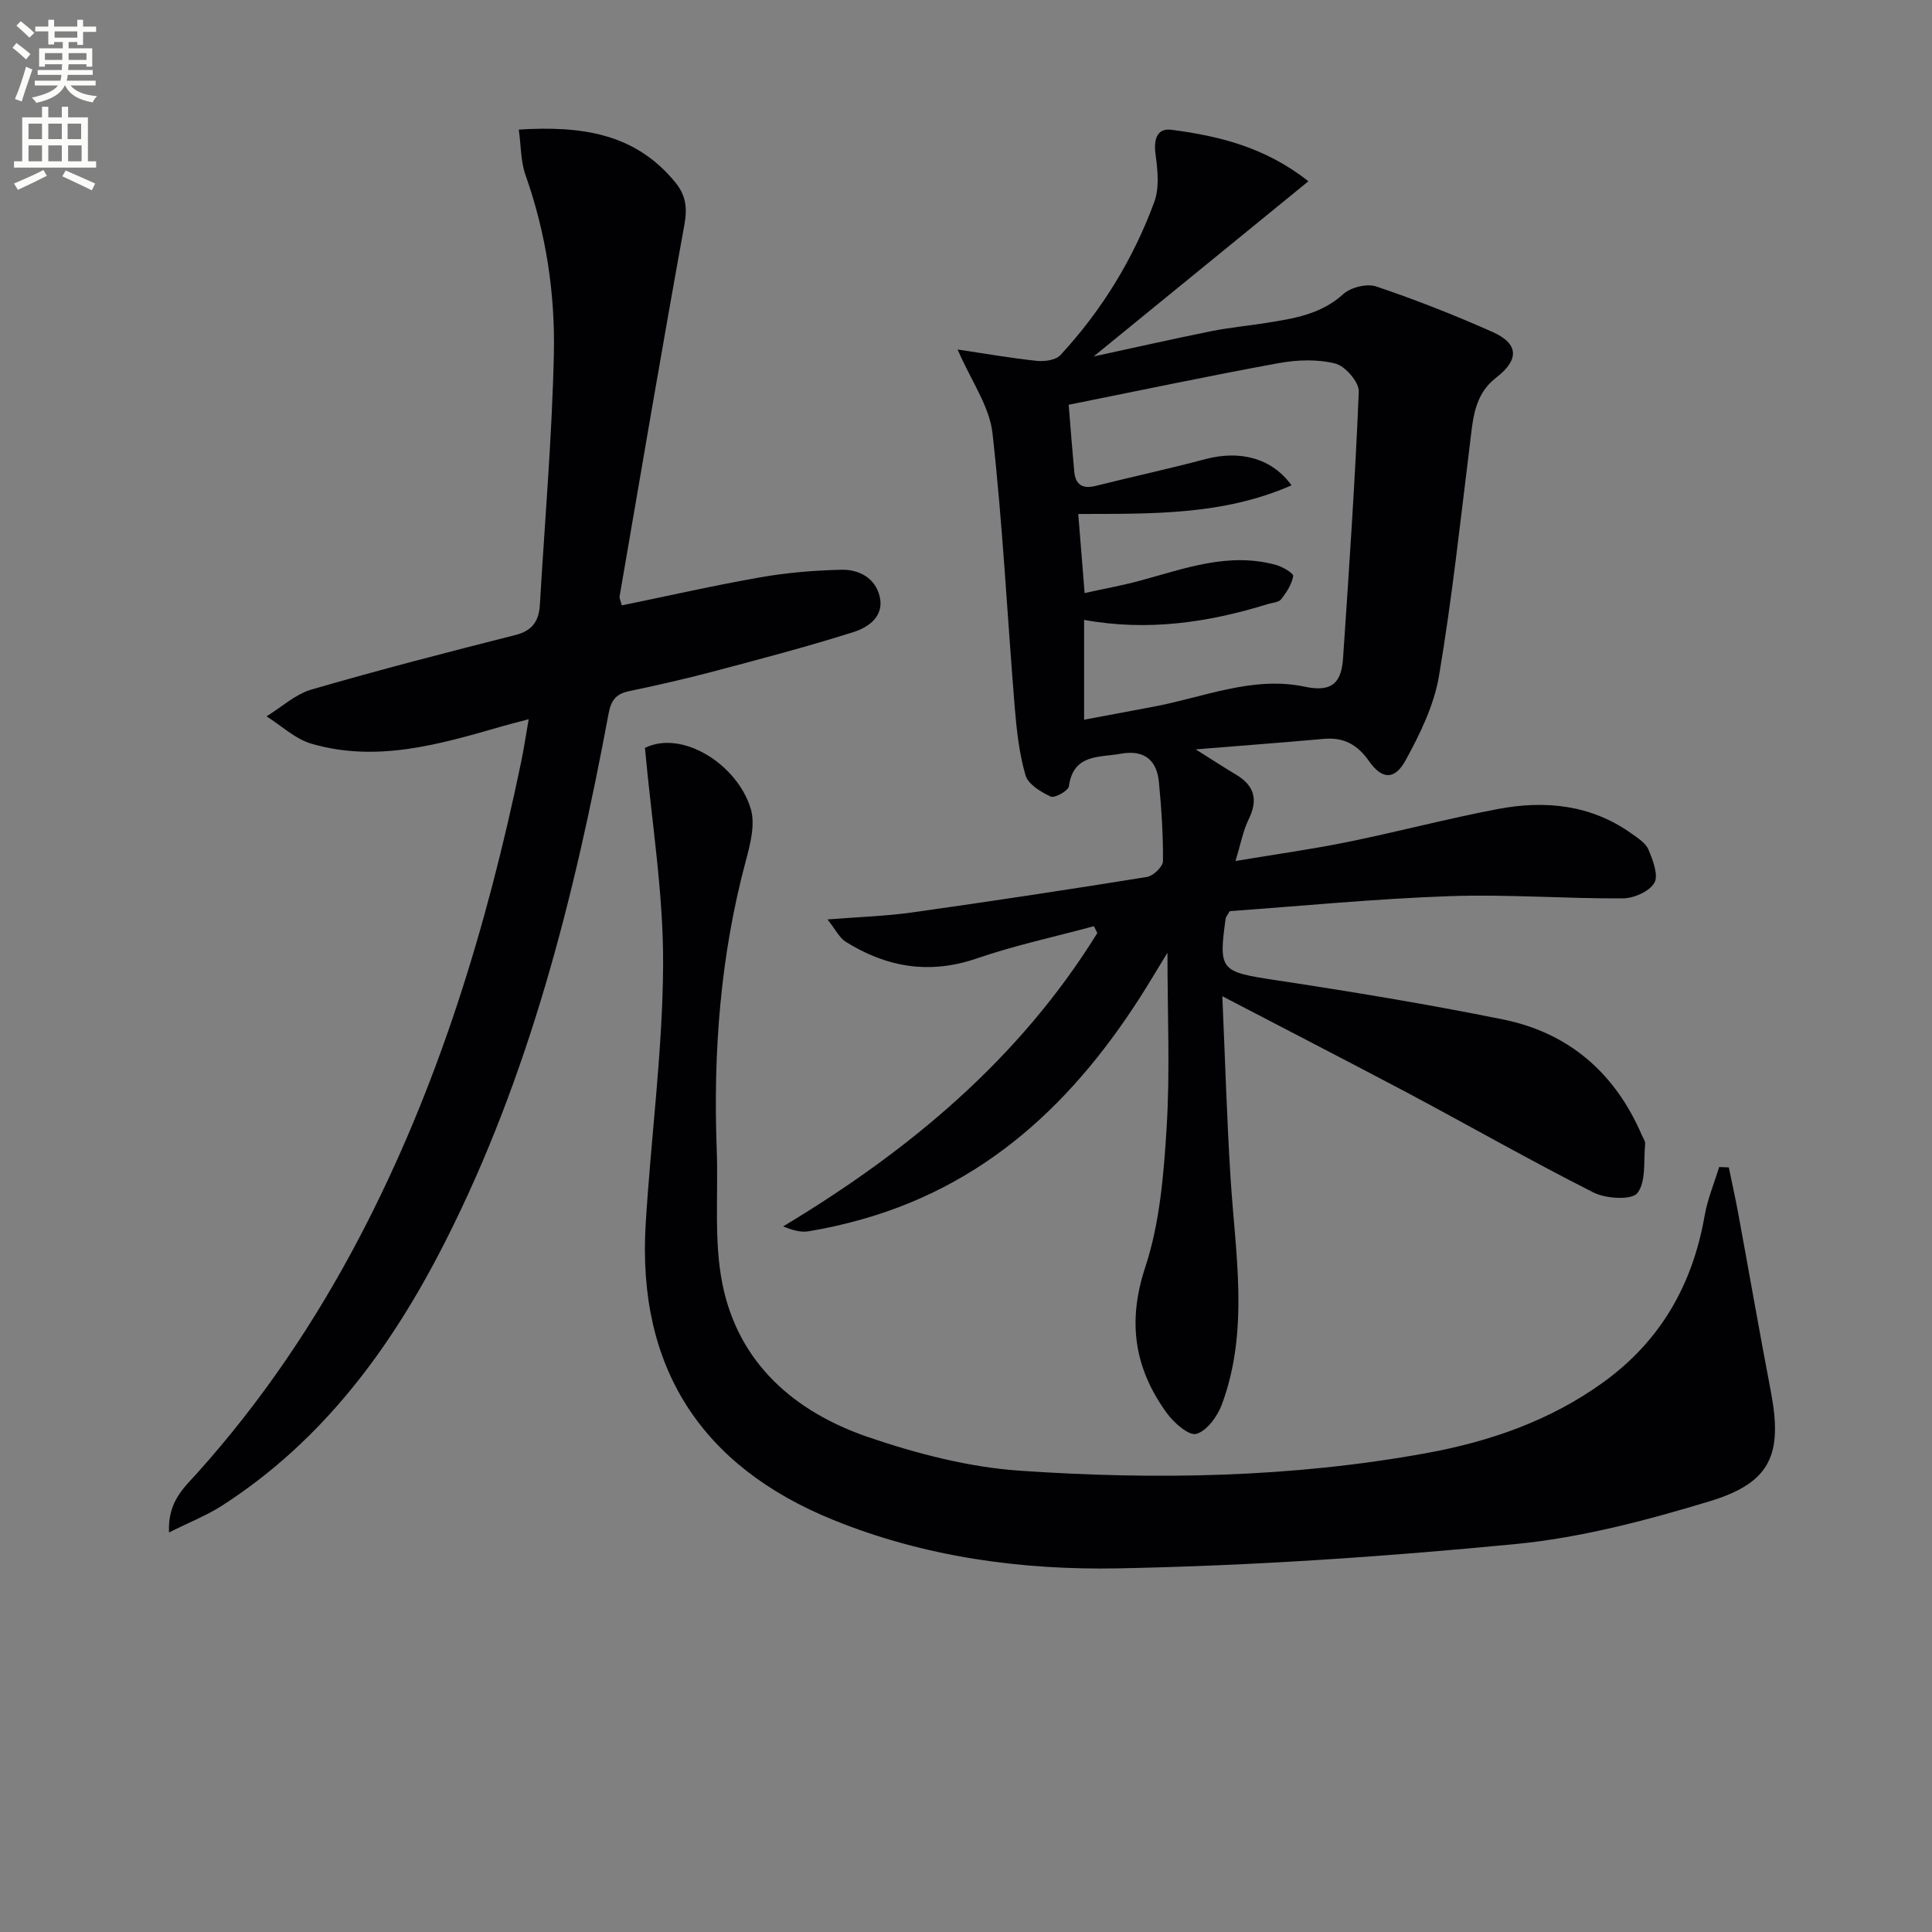
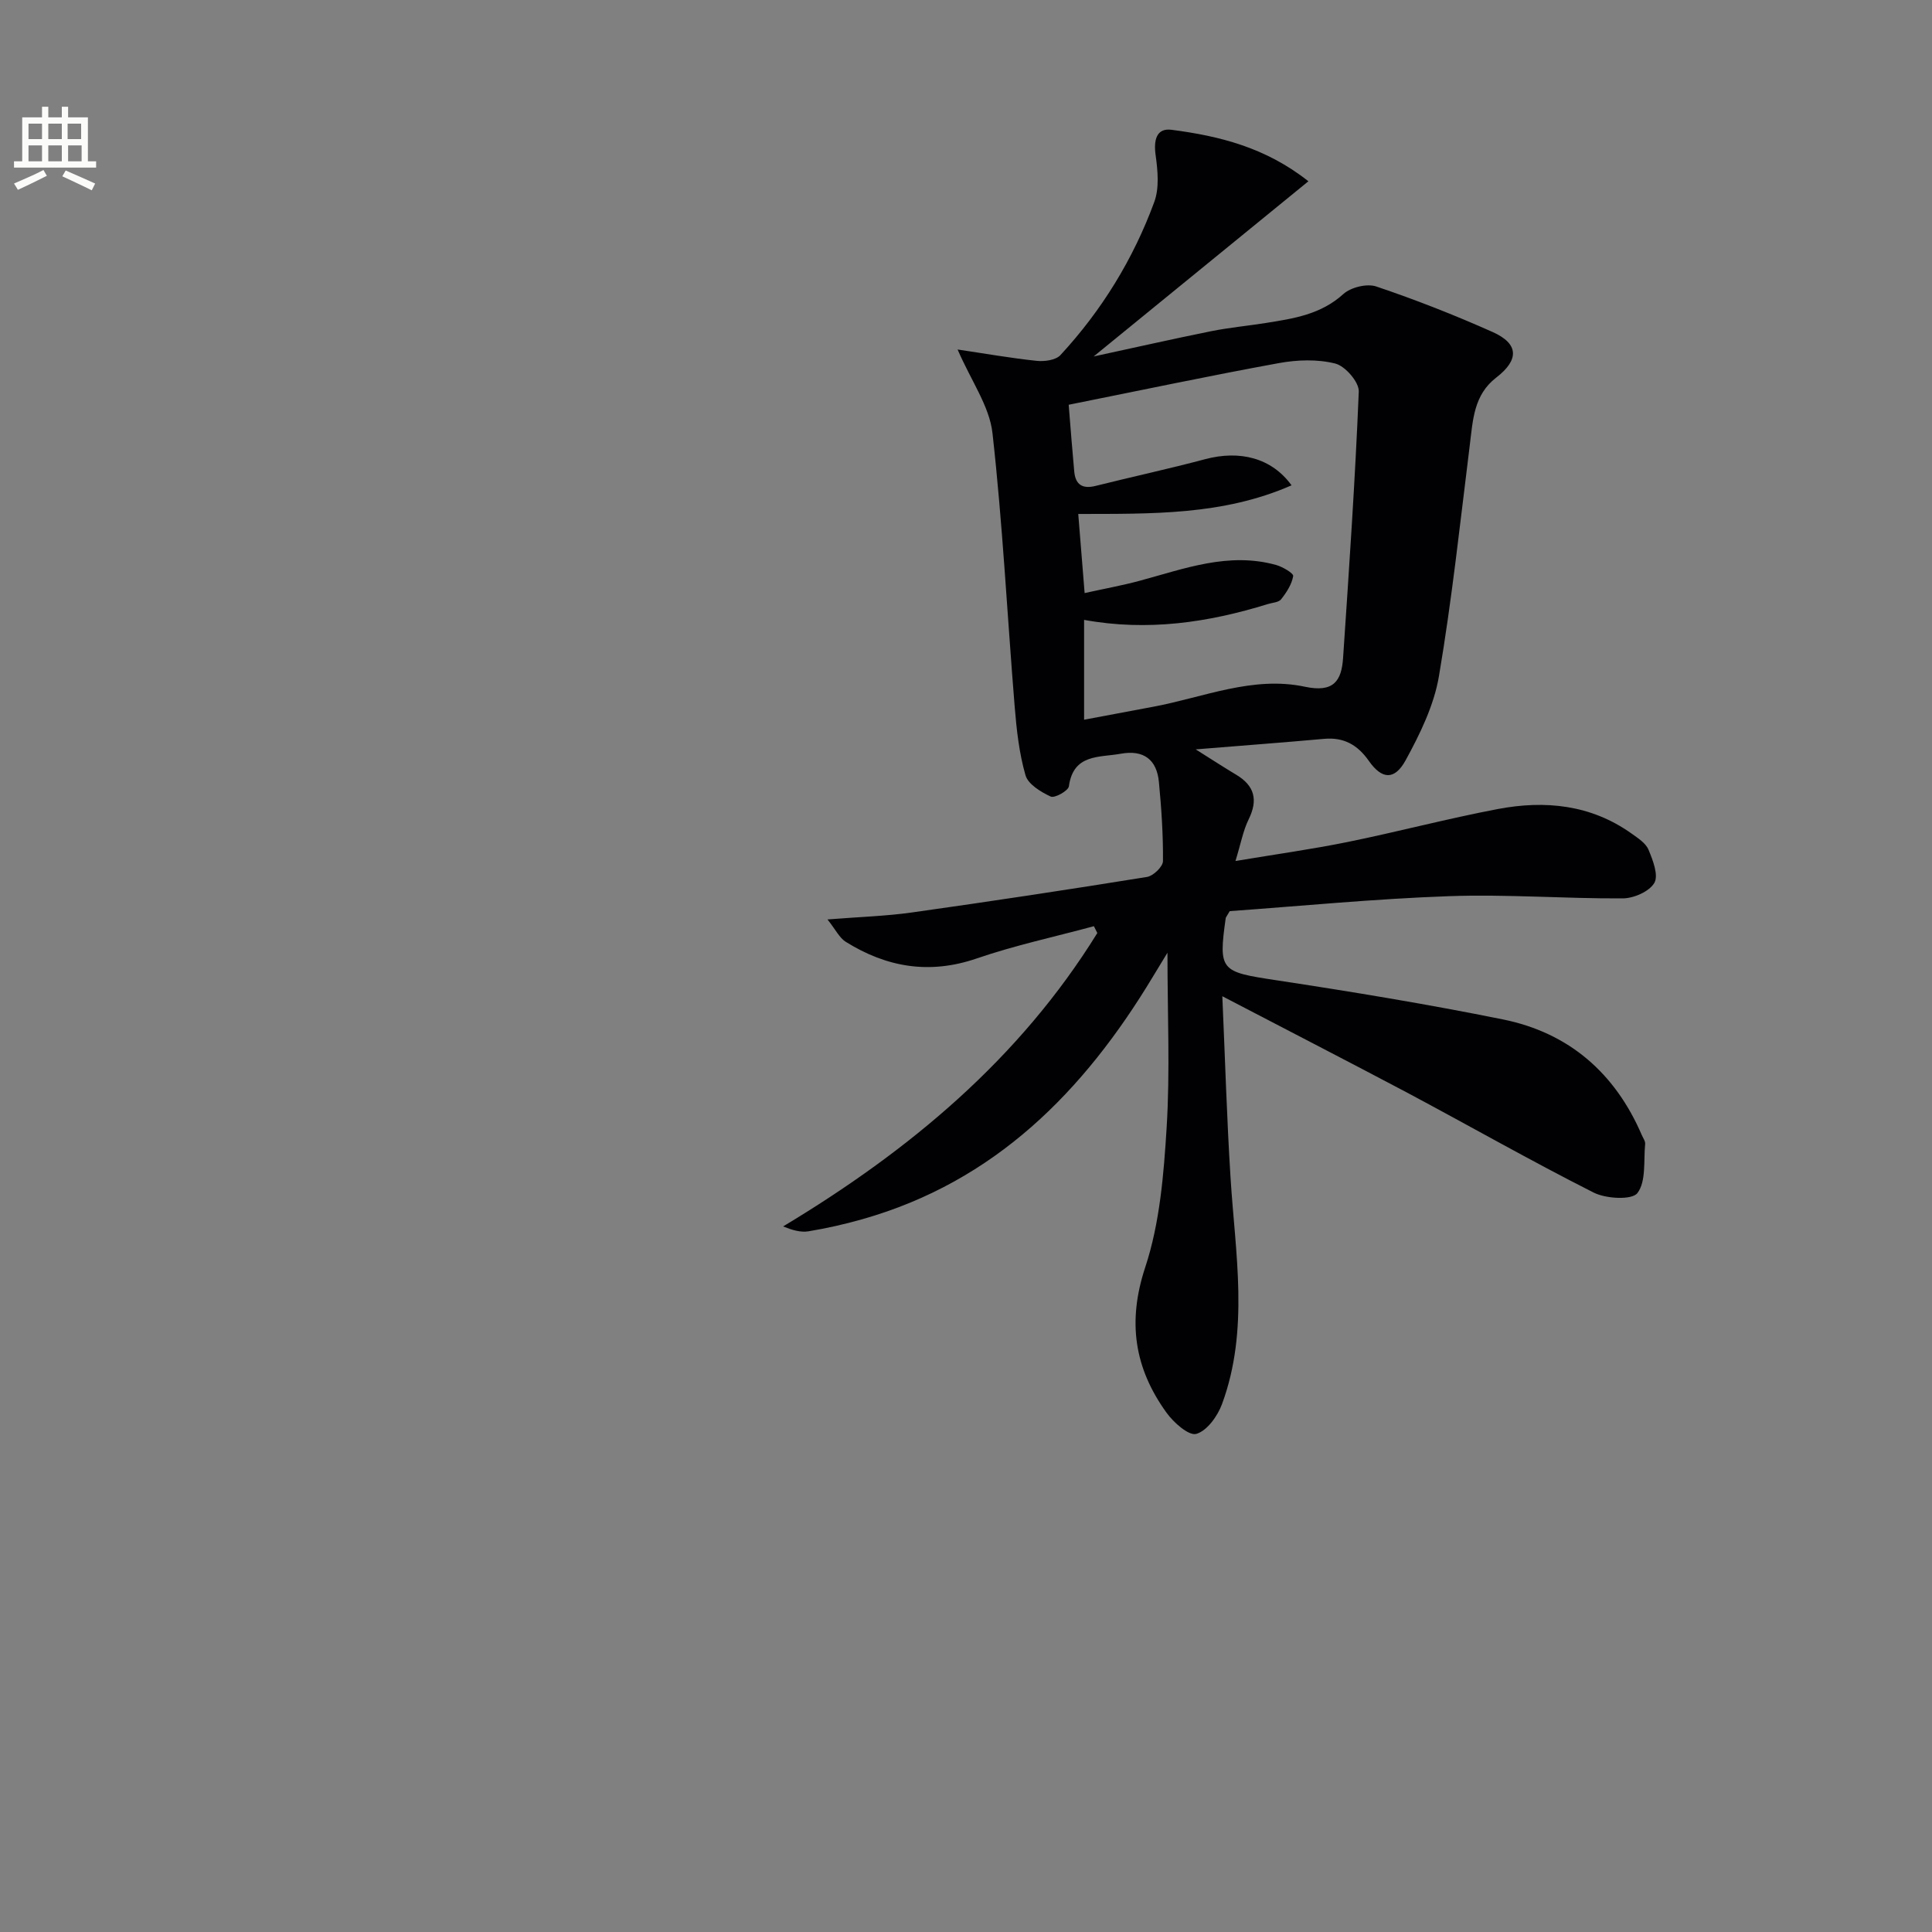
<svg xmlns="http://www.w3.org/2000/svg" enable-background="new 0 0 400 400" viewBox="0 0 400 400">
  <rect x="0" y="0" width="400" height="400" fill="#808080" stroke="none" />
-   <path d="m2.6 9.9.8-1c.9.7 1.9 1.4 2.9 2.3l-.9 1.1c-1.1-1-2-1.8-2.8-2.4zm.5 10.6c.9-2.1 1.6-4.3 2.3-6.7.4.2.8.4 1.3.6-.7 2.1-1.5 4.3-2.2 6.6zm.3-15.2.9-.9c1 .8 2 1.6 2.8 2.4l-1 1c-.9-.9-1.8-1.7-2.7-2.5zm12.6-1.2h1.2v1.4h2.7v1.1h-2.7v2.7h-1.2v-.6h-1.8v1.3h4.9v3.8h-1.2v-.5h-3.7c0 .4-.1.9-.1 1.2h5.1v1h-5.2c0 .5-.1.9-.2 1.2h6v1h-5.2c1.1 1.3 2.9 2 5.5 2.2-.4.4-.7.8-.9 1.3-2.9-.5-4.8-1.6-5.7-3.5h-.1c-.8 1.7-2.7 2.9-5.9 3.6-.2-.4-.6-.8-.9-1.1 2.8-.6 4.6-1.4 5.4-2.5h-4.8v-1h5.3c.1-.3.2-.7.2-1.2h-4.9v-1h5c0-.4 0-.8.1-1.2h-3.6v.5h-1.2v-3.8h4.9v-1.3h-1.8v.5h-1.2v-2.7h-2.7v-1h2.7v-1.4h1.2v1.4h4.8zm-6.7 8.3h3.6c0-.4 0-.9 0-1.4h-3.6zm1.9-4.6h4.8v-1.3h-4.7v1.3zm6.7 3.2h-3.7v1.4h3.7z" fill="#fbfcfa" />
  <path d="m8.7 22.1h1.3v2.2h2.8v-2.2h1.3v2.2h4.1v9.1h1.7v1.3h-17v-1.3h1.7v-9.1h4.1zm.3 13.1.7 1.2c-1.8.9-3.8 1.9-6 2.9-.2-.4-.5-.8-.8-1.3 2.3-1 4.4-1.9 6.1-2.8zm-3.1-6.4h2.8v-3.2h-2.8zm0 4.6h2.8v-3.3h-2.8zm4.1-4.6h2.8v-3.2h-2.8zm0 4.6h2.8v-3.3h-2.8zm3.6 1.9c2.1.9 4.1 1.8 6.1 2.7l-.7 1.4c-2.2-1.1-4.2-2-6.1-2.9zm3.2-9.7h-2.8v3.2h2.8zm-2.7 7.8h2.8v-3.3h-2.8z" fill="#fbfcfa" />
  <g fill="#010104">
    <path d="m253.07 206.26c.59 13.43.94 25.51 1.7 37.56.98 15.71 3.91 31.5-1.77 46.89-.92 2.49-3.1 5.53-5.32 6.16-1.56.44-4.72-2.36-6.19-4.42-6.62-9.19-8.12-18.77-4.38-30.08 3.02-9.15 3.83-19.2 4.43-28.92.72-11.61.17-23.3.17-36.2-1.34 2.2-2.2 3.6-3.04 5-14.25 23.68-32.66 42.39-60.15 50.18-3.66 1.04-7.39 1.88-11.14 2.5-1.62.27-3.37-.26-5.25-1.01 26.21-15.74 48.97-34.73 65.06-60.75-.24-.47-.47-.94-.71-1.41-8.1 2.19-16.35 3.96-24.27 6.68-9.78 3.36-18.64 1.83-27.11-3.45-1.31-.82-2.08-2.5-3.78-4.63 6.68-.53 12.11-.69 17.46-1.44 16.26-2.29 32.49-4.74 48.7-7.36 1.3-.21 3.29-2.13 3.3-3.27.05-5.46-.32-10.94-.84-16.38-.44-4.65-3.16-6.71-7.88-5.86-4.46.81-9.83-.02-10.76 6.75-.13.93-2.95 2.5-3.76 2.12-2.04-.95-4.68-2.54-5.22-4.41-1.32-4.57-1.85-9.42-2.24-14.2-1.54-18.88-2.49-37.83-4.6-56.65-.62-5.54-4.37-10.72-7.22-17.3 5.6.83 10.97 1.78 16.37 2.35 1.62.17 3.95-.14 4.92-1.19 8.56-9.26 15.09-19.89 19.43-31.7 1.07-2.9.72-6.52.28-9.7-.43-3.07.14-5.65 3.28-5.25 9.87 1.28 19.48 3.64 28.35 10.66-15.03 12.26-29.52 24.08-44.46 36.27 8.42-1.82 16.36-3.62 24.33-5.23 3.73-.75 7.55-1.1 11.31-1.7 5.73-.91 11.38-1.75 16.04-5.98 1.55-1.41 4.89-2.23 6.82-1.58 8.16 2.75 16.21 5.91 24.08 9.42 5.46 2.43 5.56 5.76.75 9.46-4.64 3.58-4.81 8.77-5.45 13.91-1.99 15.98-3.7 32.02-6.39 47.88-1.02 6.04-3.91 11.96-6.89 17.41-2.31 4.22-4.94 3.98-7.63.14-2.32-3.31-5.17-4.93-9.26-4.56-8.4.76-16.82 1.38-26.58 2.18 3.58 2.25 5.93 3.79 8.35 5.23 3.84 2.29 4.6 5.23 2.6 9.28-1.14 2.32-1.6 4.97-2.72 8.6 8.33-1.39 15.81-2.43 23.2-3.93 10.41-2.12 20.7-4.85 31.13-6.83 9.75-1.85 19.24-.92 27.65 5.06 1.33.95 2.97 1.99 3.54 3.38.91 2.17 2.11 5.3 1.2 6.86-1.04 1.78-4.25 3.19-6.53 3.2-11.97.07-23.97-.88-35.92-.46-15.39.54-30.75 2.05-45.46 3.1-.67 1.16-.81 1.29-.83 1.45-1.53 10.91-1.06 11.11 10.35 12.84 15.75 2.39 31.48 4.98 47.09 8.14 13.63 2.77 23.19 11.1 28.71 23.94.26.61.75 1.26.69 1.85-.34 3.49.23 7.76-1.6 10.15-1.14 1.49-6.52 1.19-9.08-.11-13.04-6.59-25.75-13.84-38.65-20.71-12.23-6.47-24.5-12.78-38.21-19.93zm-28.51-83.47c4.01-.89 7.73-1.56 11.37-2.54 9.27-2.5 18.43-6.01 28.27-3.28 1.36.38 3.64 1.73 3.54 2.3-.29 1.71-1.38 3.39-2.5 4.81-.51.65-1.82.69-2.77.99-12.33 3.82-24.85 5.67-38.02 3.27v20.67c5.02-.94 9.71-1.82 14.39-2.7 10.38-1.95 20.58-6.42 31.32-4.13 5.93 1.26 7.59-1.17 7.91-5.95 1.24-18.38 2.5-36.76 3.25-55.16.08-1.95-2.8-5.28-4.86-5.8-3.69-.93-7.89-.79-11.7-.09-14.47 2.64-28.86 5.69-43.5 8.62.43 5.27.75 9.55 1.15 13.82.25 2.74 1.71 3.66 4.43 2.98 7.55-1.89 15.16-3.53 22.67-5.53 7.16-1.91 13.77-.28 17.89 5.41-14.22 6.25-29.07 5.89-44.16 5.93.44 5.48.86 10.67 1.32 16.38z" />
-     <path d="m133.53 154.84c7.8-3.82 19.2 3.51 21.91 12.64.95 3.2-.09 7.26-1.02 10.72-5.27 19.62-6.78 39.58-6.03 59.8.35 9.28-.62 18.81 1.17 27.79 3.29 16.47 14.97 26.55 30.23 31.76 10.12 3.45 20.84 6.23 31.45 6.95 28.06 1.92 56.18 1.43 83.98-3.63 13.17-2.39 25.7-6.72 36.72-14.68 11.82-8.54 18.48-20.16 20.97-34.42.6-3.45 1.99-6.77 3.02-10.15.67.03 1.34.05 2 .08.66 3.19 1.37 6.36 1.96 9.56 2.25 12.23 4.38 24.48 6.72 36.7 2.52 13.15.06 19.02-12.7 22.88-13.12 3.97-26.65 7.54-40.23 8.85-27.28 2.64-54.7 4.49-82.09 5.02-20.07.39-40.1-2.33-59.06-10.02-27.43-11.12-40.64-31.67-38.85-61.23 1.08-17.89 3.51-35.75 3.61-53.64.09-14.82-2.37-29.64-3.76-44.98z" />
-     <path d="m128.74 125.34c9.59-1.97 19.09-4.13 28.67-5.81 5.52-.97 11.17-1.44 16.77-1.57 3.68-.09 7.06 1.72 7.96 5.58.95 4.09-2.37 6.35-5.43 7.32-9.6 3.04-19.35 5.6-29.09 8.18-5.77 1.53-11.59 2.84-17.43 4.07-2.68.56-3.68 1.91-4.19 4.63-7.04 37.78-16.34 74.89-33.86 109.41-11.06 21.8-25.23 41.11-46.18 54.58-3.17 2.04-6.76 3.44-10.97 5.55-.29-6.44 3.18-9.33 5.93-12.4 13.3-14.83 24.34-31.2 33.56-48.81 16.23-31 26.31-64.11 33.4-98.23.57-2.73.98-5.5 1.58-8.93-2.2.58-3.87.99-5.52 1.47-12.93 3.73-25.93 7.54-39.45 3.6-3.37-.98-6.22-3.73-9.31-5.67 3.1-1.9 5.97-4.58 9.34-5.56 13.99-4.06 28.11-7.71 42.24-11.29 3.56-.9 4.83-3.01 5.02-6.3 1.01-17.25 2.5-34.49 2.89-51.76.29-12.63-1.62-25.14-5.88-37.2-.99-2.8-.91-5.99-1.38-9.37 13.07-.82 24.16.8 32.43 10.96 2.18 2.69 2.48 5.27 1.86 8.72-4.65 25.6-9 51.26-13.41 76.91-.09.44.2.94.45 1.92z" />
  </g>
</svg>